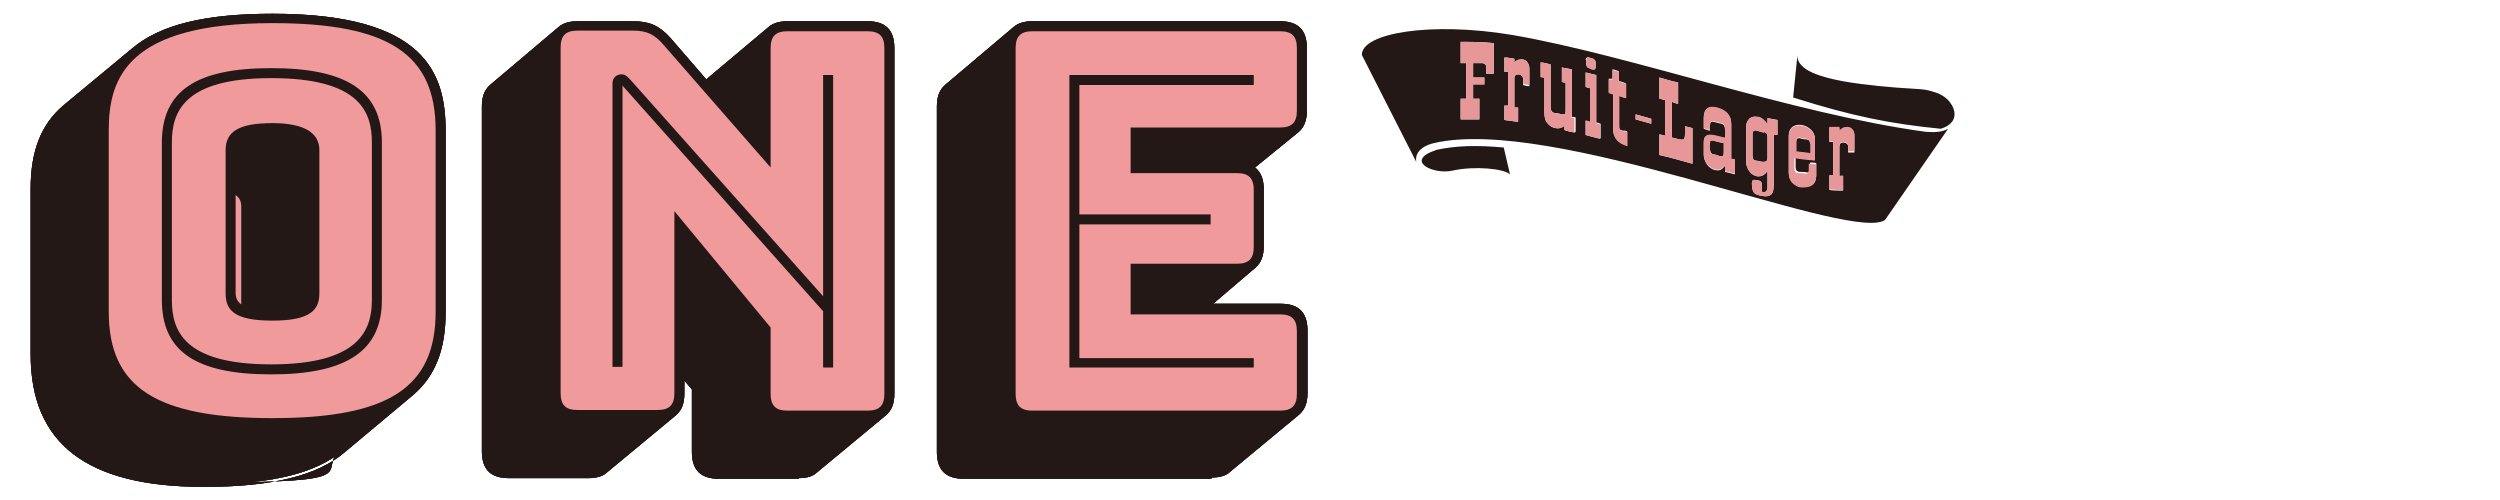
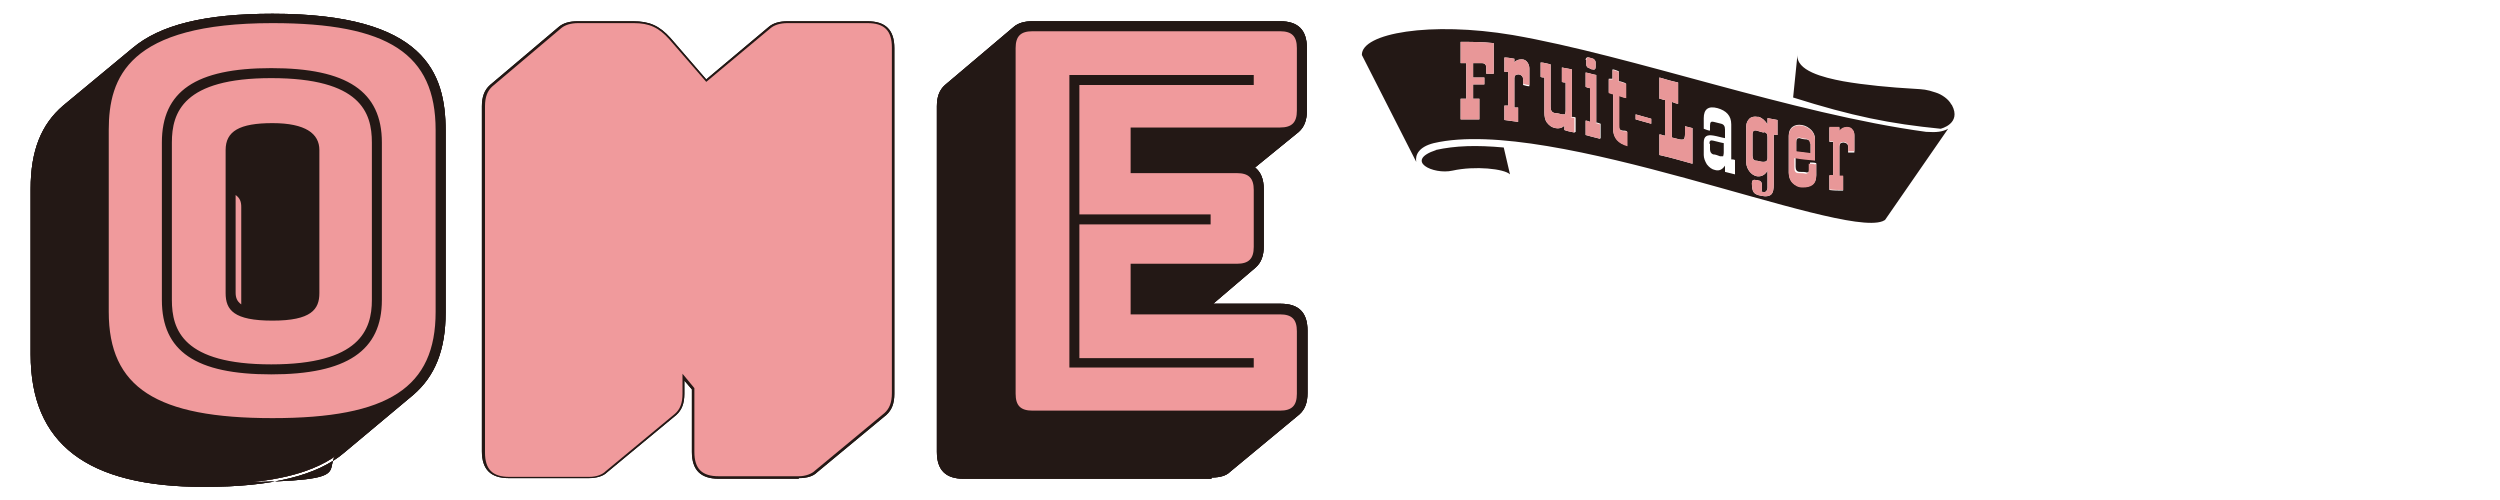
<svg xmlns="http://www.w3.org/2000/svg" id="_レイヤー_1" version="1.1" viewBox="0 0 400 80">
  <defs>
    <style> .st0 { fill: #f09a9c; } .st1 { fill: #231815; } .st2 { fill: #e89798; } </style>
  </defs>
  <path class="st1" d="M282.3,21.2c-.4,0-.8-.2-1.2-.3-.4-.1-.7,0-.7.6v3.4c0,.5.2.8.5.8.4,0,.8.2,1.2.2.4,0,.7-.1.7-.6v-3.4c0-.5-.2-.7-.6-.8ZM289,22.3c-.4,0-.8-.1-1.1-.2-.4,0-.5.2-.5.7,0,.5,0,1,0,1.5.8.1,1.5.2,2.3.3v-1.5c0-.4-.2-.7-.6-.8ZM273.6,23v.9c0,.4.2.7.5.8.4,0,.8.2,1.1.3.3,0,.4,0,.5,0,0,0,.1-.3.1-.6v-1.5c-.6-.1-1.2-.3-1.7-.4-.4-.1-.6,0-.6.5ZM308.2,21.1c-21.4-2.9-47.1-12.2-66.2-15.5-13.1-2.2-24.2-.3-24.1,3.2l8.7,17.1c-.2-1.1.4-2.4,2.8-3,18.9-4.4,64.7,15.2,71.8,12.5l.4-.2,10.1-14.6c-.9.5-1.9.6-3.4.5ZM253.7,9.6c0-.3.2-.5.5-.4h0c.4.1.6.2.7.2.2.1.4.3.4.6v.7c0,.4-.2.5-.5.4-.2,0-.4-.1-.5-.2-.3,0-.5-.3-.5-.6v-.7ZM239,11.8c-.4,0-.8,0-1.2,0,0-.3,0-.7,0-1,0-.4-.2-.7-.7-.7-.5,0-1,0-1.4,0v2.3c.6,0,1.2,0,1.8,0v1.1c-.6,0-1.2,0-1.8,0v2.3c.3,0,.7,0,1,0v3.3c-1,0-2,0-3,0v-3.3c.3,0,.6,0,.9,0,0-1.9,0-3.8,0-5.7-.3,0-.6,0-.9,0v-3.4c1.8,0,3.5,0,5.3.2v5.1ZM244.7,13.8c-.3,0-.7-.1-1-.2,0-.3,0-.6,0-.9,0-.4-.2-.7-.7-.8,0,0,0,0,0,0-.5,0-.7.2-.7.6v4.7c.2,0,.4,0,.6,0,0,.8,0,1.5,0,2.3-.7-.1-1.5-.2-2.2-.3v-2.3c.2,0,.4,0,.6,0v-5.4c-.2,0-.4,0-.6,0v-2.3c.5,0,1,.1,1.6.2v.6c.3-.4.7-.5,1.2-.5.4,0,.7.2.9.5.2.3.3.6.3,1v2.6ZM251.9,21.2c-.5-.1-1.1-.2-1.6-.4v-.8c0,0,0,.1,0,.1-.4.4-.9.5-1.4.4-.6-.1-1-.4-1.4-.9-.3-.4-.4-1-.4-1.6v-5.6c-.2,0-.4,0-.6-.1v-2.3c.5,0,1.1.2,1.6.3v6.8c0,.6.2.9.7,1,.4,0,.7.1,1.1.2.3,0,.4,0,.5,0,0,0,.1-.3.1-.6,0-1.5,0-3,0-4.5-.2,0-.4,0-.6-.1v-2.3c.5.1,1.1.2,1.6.3v7.6c.2,0,.4,0,.6.1v2.3ZM256,22.2c-.8-.2-1.6-.4-2.3-.6v-2.3c.2,0,.5.1.7.2,0-1.8,0-3.6,0-5.4-.2,0-.5-.1-.7-.2v-2.3c.6.1,1.1.3,1.7.4v7.6c.2,0,.4.1.7.2v2.3ZM260.4,23.3c-1.5-.4-2.3-1.3-2.3-2.7v-5.6c-.2,0-.4-.1-.7-.2v-2.2c0,0,.1,0,.2,0,.2,0,.3,0,.4,0,0,0,0-.2,0-.4v-1.1c.3,0,.7.2,1,.3v1.6c.4,0,.7.2,1.1.3v2.3c-.4,0-.7-.2-1.1-.3v4.6c0,.3,0,.5.1.7,0,.1.3.3.6.3.2,0,.4,0,.6.1,0,.8,0,1.5,0,2.3ZM264.2,19.8c-.8-.2-1.7-.5-2.5-.7,0-.3,0-.5,0-.8.8.2,1.7.5,2.5.7v.8ZM270.8,26.2c-1.8-.5-3.5-1-5.3-1.4v-3.3c.3,0,.6.2.9.2v-5.7c-.3,0-.6-.2-.9-.2v-3.4c1,.3,2,.6,3,.8v3.4c-.3,0-.7-.2-1-.3v5.7c.4.1.8.2,1.2.3.4.1.6,0,.7,0,.1-.1.2-.4.2-.8v-1.3c.4.1.8.2,1.2.3,0,1.9,0,3.8,0,5.7ZM277.6,27.9c-.5-.1-1.1-.3-1.6-.4v-1c-.4.6-.9.9-1.6.7-.5-.1-.9-.4-1.3-.9-.3-.5-.5-1-.5-1.5v-2c0-1,.5-1.3,1.6-1.1.6.1,1.2.3,1.8.4v-1.4c0-.5-.2-.8-.6-.9-.4-.1-.8-.2-1.2-.3-.4-.1-.6,0-.6.6v.8c-.3,0-.7-.2-1-.3v-1.7c0-1.4.7-2,2.2-1.6,1.4.4,2.2,1.2,2.2,2.6v5.6c.2,0,.4,0,.6.1v2.3ZM284.4,21.6c-.2,0-.4,0-.6-.1v7.9c0,.9-.1,1.4-.4,1.7-.3.3-.9.4-1.7.2-.6-.1-1-.3-1.2-.7-.1-.2-.2-.7-.2-1.3,0-.4.2-.6.6-.5.2,0,.3,0,.5.1.3,0,.5.3.5.6v.7c0,.2,0,.3-.1.4,0,0,0,0,0,0,0,0,0,0,0,0,0,0,.1.1.2.1,0,0,0,0,0,0,.4.1.7,0,.8-.6,0,0,0,0,0,0h0v-2.8c-.4.7-1,1-1.7.9-.5-.1-.9-.4-1.2-.8-.3-.4-.5-.9-.5-1.4v-5.8c0-.5.2-.9.5-1.2.3-.3.8-.4,1.3-.3,0,0,0,0,.1,0,0,0,0,0,.1,0,.6.2,1,.6,1.4,1.2v-1c.5.1,1.1.2,1.6.3v2.3ZM290.6,25.5c-1.1-.1-2.2-.2-3.3-.4,0,.5,0,1.1,0,1.6,0,.5.2.8.7.8.4,0,.8,0,1.1.1.3,0,.5-.2.5-.6v-1c.3,0,.7,0,1,.1v1.9c0,.7-.2,1.2-.6,1.5-.4.3-.9.4-1.6.4-.7,0-1.2-.3-1.6-.7-.4-.4-.6-1-.6-1.6v-5.9c0-.6.2-1.1.6-1.4.4-.3.9-.4,1.5-.3,0,0,0,0,0,0,0,0,0,0,0,0,.6.1,1.1.4,1.5.8.4.4.6.9.6,1.5v3.3ZM296.7,24.4c-.3,0-.7,0-1,0,0-.3,0-.6,0-.9,0-.4-.2-.6-.7-.7,0,0,0,0,0,0-.5,0-.7.2-.7.7v4.7c.2,0,.4,0,.6,0,0,.8,0,1.5,0,2.3-.7,0-1.5,0-2.2-.1v-2.3c.2,0,.4,0,.6,0v-5.4c-.2,0-.4,0-.6,0v-2.3c.5,0,1,0,1.6,0v.6c.3-.4.7-.6,1.2-.6.4,0,.7.1.9.4.2.2.3.5.3.9v2.6ZM312.2,16.7c-.4-.8-1.5-1.6-2.5-1.9-1.5-.5-1.9-.5-3.5-.6-3.6-.2-7.9-.6-11.3-1.2-3.2-.6-7.6-1.7-7.3-4.3l-.7,6.9c9.5,3,15.5,4.2,23.6,5,0,0,3.4-.8,1.8-3.8ZM229.8,24c-5.2,1.7-.5,4,2.6,3.3,3.6-.8,8.3-.3,9.2.6l-1-4.3c-4.4-.4-7.7-.3-10.9.4Z" />
  <g>
    <path class="st2" d="M239,11.8c-.4,0-.8,0-1.2,0,0-.3,0-.7,0-1,0-.4-.2-.7-.7-.7-.5,0-1,0-1.4,0,0,.8,0,1.6,0,2.3.6,0,1.2,0,1.8,0v1.1c-.6,0-1.2,0-1.8,0,0,.8,0,1.5,0,2.3.3,0,.7,0,1,0,0,1.1,0,2.2,0,3.3-1,0-2,0-3,0v-3.3c.3,0,.6,0,.9,0,0-1.9,0-3.8,0-5.7-.3,0-.6,0-.9,0v-3.4c1.8,0,3.5,0,5.3.2v5.1Z" />
    <path class="st2" d="M243.7,13.6c0-.3,0-.6,0-.9,0-.4-.2-.7-.7-.8,0,0,0,0,0,0-.5,0-.7.2-.7.6v4.7c.2,0,.4,0,.6,0,0,.8,0,1.5,0,2.3-.7-.1-1.5-.2-2.2-.3v-2.3c.2,0,.4,0,.6,0v-5.4c-.2,0-.4,0-.6,0v-2.3c.5,0,1,.1,1.6.2v.6c.3-.4.7-.5,1.2-.5.4,0,.7.2.9.5.2.3.3.6.3,1v2.6c-.3,0-.7-.1-1-.2Z" />
    <path class="st2" d="M251.3,18.8c.2,0,.4,0,.6.1v2.3c-.5-.1-1.1-.2-1.6-.4v-.8c0,0,0,.1,0,.1-.4.4-.9.5-1.4.4-.6-.1-1-.4-1.4-.9-.3-.4-.4-1-.4-1.6v-5.6c-.2,0-.4,0-.6-.1v-2.3c.5,0,1.1.2,1.6.3,0,2.3,0,4.5,0,6.8,0,.6.2.9.7,1,.4,0,.7.1,1.1.2.3,0,.4,0,.5,0,0,0,.1-.3.1-.6,0-1.5,0-3,0-4.5-.2,0-.4,0-.6-.1,0-.8,0-1.5,0-2.3.5.1,1.1.2,1.6.3v7.6Z" />
    <path class="st2" d="M255.3,19.7c.2,0,.4.1.7.2,0,.8,0,1.5,0,2.3-.8-.2-1.6-.4-2.3-.6v-2.3c.2,0,.5.1.7.2,0-1.8,0-3.6,0-5.4-.2,0-.5-.1-.7-.2v-2.3c.6.1,1.1.3,1.7.4v7.6ZM254.9,9.4c.2.1.4.3.4.6v.7c0,.4-.2.5-.5.4-.2,0-.4-.1-.5-.2-.3,0-.5-.3-.5-.6v-.7c0-.3.2-.5.5-.4,0,0,0,0,0,0,.4.1.6.2.7.2Z" />
    <path class="st2" d="M259.1,13.1c.4,0,.7.2,1.1.3v2.3c-.4,0-.7-.2-1.1-.3v4.6c0,.3,0,.5.1.7,0,.1.3.3.6.3.2,0,.4,0,.6.1,0,.8,0,1.5,0,2.3-1.5-.4-2.3-1.3-2.3-2.7v-5.6c-.2,0-.4-.1-.7-.2v-2.2c0,0,.1,0,.2,0,.2,0,.3,0,.4,0,0,0,0-.2,0-.4v-1.1c.3,0,.7.2,1,.3v1.6Z" />
    <path class="st2" d="M264.2,19v.8c-.8-.2-1.7-.5-2.5-.7,0-.3,0-.5,0-.8.8.2,1.7.5,2.5.7Z" />
    <path class="st2" d="M270.8,20.5c0,1.9,0,3.8,0,5.7-1.8-.5-3.5-1-5.3-1.4v-3.3c.3,0,.6.2.9.2v-5.7c-.3,0-.6-.2-.9-.2v-3.4c1,.3,2,.6,3,.8v3.4c-.3,0-.7-.2-1-.3v5.7c.4.1.8.2,1.2.3.4.1.6,0,.7,0,.1-.1.2-.4.2-.8v-1.3c.4.1.8.2,1.2.3Z" />
-     <path class="st2" d="M272.6,18.8c0-1.4.7-2,2.2-1.6,1.4.4,2.2,1.2,2.2,2.6v5.6c.2,0,.4,0,.6.1v2.3c-.5-.1-1.1-.3-1.6-.4v-1c-.4.6-.9.9-1.6.7-.5-.1-.9-.4-1.3-.9-.3-.5-.5-1-.5-1.5v-2c0-1,.5-1.3,1.6-1.1.6.1,1.2.3,1.8.4v-1.4c0-.5-.2-.8-.6-.9-.4-.1-.8-.2-1.2-.3-.4-.1-.6,0-.6.6v.8c-.3,0-.7-.2-1-.3v-1.7ZM274.2,22.5c-.4-.1-.6,0-.6.5v.9c0,.4.2.7.5.8.4,0,.8.2,1.1.3.3,0,.4,0,.5,0,0,0,.1-.3.1-.6v-1.5c-.6-.1-1.2-.3-1.7-.4Z" />
    <path class="st2" d="M284.4,19.3v2.3c-.2,0-.4,0-.6-.1v7.9c0,.9-.1,1.4-.4,1.7-.3.3-.9.4-1.7.2-.6-.1-1-.3-1.2-.7-.1-.2-.2-.7-.2-1.3,0-.4.2-.6.6-.5.2,0,.3,0,.5.1.3,0,.5.3.5.6v.7c0,.2,0,.3-.1.4,0,0,0,0,0,0,0,0,0,0,0,0,0,0,.1.1.2.1,0,0,0,0,0,0,.4.1.7,0,.8-.6,0,0,0,0,0,0h0v-2.8c-.4.7-1,1-1.7.9-.5-.1-.9-.4-1.2-.8-.3-.4-.5-.9-.5-1.4v-5.8c0-.5.2-.9.5-1.2.3-.3.8-.4,1.3-.3,0,0,0,0,.1,0,0,0,0,0,.1,0,.6.2,1,.6,1.4,1.2v-1c.5.1,1.1.2,1.6.3ZM282.3,21.2c-.4,0-.8-.2-1.2-.3-.4-.1-.7,0-.7.6v3.4c0,.5.2.8.5.8.4,0,.8.2,1.2.2.4,0,.7-.1.7-.6v-3.4c0-.5-.2-.7-.6-.8Z" />
    <path class="st2" d="M290.6,26.2c0,.6,0,1.2,0,1.9,0,.7-.2,1.2-.6,1.5-.4.3-.9.4-1.6.4-.7,0-1.2-.3-1.6-.7-.4-.4-.6-1-.6-1.6v-5.9c0-.6.2-1.1.6-1.4.4-.3.9-.4,1.5-.3,0,0,0,0,0,0,0,0,0,0,0,0,.6.1,1.1.4,1.5.8.4.4.6.9.6,1.5,0,1.1,0,2.2,0,3.3-1.1-.1-2.2-.2-3.3-.4,0,.5,0,1.1,0,1.6,0,.5.2.8.7.8.4,0,.8,0,1.1.1.3,0,.5-.2.5-.6v-1c.3,0,.7,0,1,.1ZM289.6,23c0-.4-.2-.7-.6-.8-.4,0-.8-.1-1.1-.2-.4,0-.5.2-.5.7,0,.5,0,1,0,1.5.8.1,1.5.2,2.3.3v-1.5Z" />
    <path class="st2" d="M295.7,24.3c0-.3,0-.6,0-.9,0-.4-.2-.6-.7-.7,0,0,0,0,0,0-.5,0-.7.2-.7.7v4.7c.2,0,.4,0,.6,0,0,.8,0,1.5,0,2.3-.7,0-1.5,0-2.2-.1v-2.3c.2,0,.4,0,.6,0v-5.4c-.2,0-.4,0-.6,0v-2.3c.5,0,1,0,1.6,0v.6c.3-.4.7-.6,1.2-.6.4,0,.7.1.9.4.2.2.3.5.3.9v2.6c-.3,0-.7,0-1,0Z" />
  </g>
  <g>
    <g>
      <g>
        <path class="st1" d="M32.6,77.5c-22.3,0-27.4-10.1-27.4-20.8v-26.5c0-5.3,1.3-9.8,5.1-13.1l11.1-9.2c4-3.4,10.7-5.4,22.2-5.4,22.3,0,27.3,7.6,27.3,18.3v29.1c0,5.3-1.3,9.7-5.1,13l-11,9.2c-4,3.4-10.8,5.4-22.2,5.4Z" />
        <path class="st1" d="M32.6,77.9c-18.7,0-27.7-6.9-27.7-21.2v-26.5c0-6.1,1.7-10.3,5.2-13.3l11.1-9.2c4.4-3.7,11.5-5.5,22.4-5.5,24.4,0,27.7,9.5,27.7,18.7v29.1c0,6-1.7,10.2-5.2,13.2l-11,9.2c-4.3,3.7-11.6,5.5-22.4,5.5ZM43.6,2.9c-10.7,0-17.7,1.7-21.9,5.3l-11.1,9.2c-3.4,2.9-5,6.9-5,12.8v26.5c0,5.1,0,20.5,27,20.5s17.8-1.7,21.9-5.3l11-9.2c3.4-2.9,5-6.9,5-12.7v-29.1c0-15.8-12.9-18-26.9-18Z" />
      </g>
      <g>
        <path class="st1" d="M96.9,75.4c-.5.5-1.4.9-2.6.9h-12.8c-2.7,0-3.9-1.2-3.9-3.9V17c0-1.5.4-2.5,1.2-3.2l11-9.3c.6-.5,1.5-.8,2.7-.8h8.9c2.5,0,4,.7,5.7,2.6l5.9,6.8,10.3-8.6c.6-.5,1.5-.8,2.7-.8h12.8c2.7,0,3.9,1.2,3.9,3.9v55.3c0,1.5-.4,2.5-1.2,3.2l-11.1,9.2c-.5.5-1.5.9-2.6.9h-12.8c-2.7,0-3.9-1.2-3.9-3.9v-10.2l-1.9-2.3v3.2c0,1.5-.4,2.5-1.2,3.2l-11.1,9.2Z" />
        <path class="st1" d="M127.8,76.6h-12.8c-2.9,0-4.3-1.4-4.3-4.3v-10l-1.2-1.4v2.1c0,1.5-.4,2.6-1.3,3.4l-11.1,9.2c-.6.6-1.7.9-2.9.9h-12.8c-2.9,0-4.3-1.4-4.3-4.3V17c0-1.5.4-2.6,1.3-3.4l11-9.3c.7-.6,1.7-.9,3-.9h8.9c2.6,0,4.2.7,6,2.7l5.7,6.6,10-8.4c.7-.6,1.7-.9,3-.9h12.8c2.9,0,4.3,1.4,4.3,4.3v55.3c0,1.5-.4,2.6-1.3,3.4l-11.1,9.2c-.6.6-1.6.9-2.9.9ZM108.8,58.8l2.6,3.2v10.3c0,2.5,1,3.6,3.6,3.6h12.8c1,0,1.9-.3,2.4-.7l11.1-9.2c.7-.7,1.1-1.5,1.1-2.9V7.7c0-2.5-1-3.6-3.6-3.6h-12.8c-1.1,0-2,.2-2.5.7l-10.6,8.8-6.1-7.1c-1.6-1.8-3.1-2.4-5.4-2.4h-8.9c-1.1,0-2,.2-2.5.7l-11,9.3c-.7.7-1.1,1.5-1.1,2.9v55.3c0,2.5,1,3.6,3.6,3.6h12.8c1,0,1.9-.3,2.4-.7h0s11.1-9.2,11.1-9.2c.7-.7,1.1-1.5,1.1-2.9v-4.2Z" />
      </g>
      <g>
        <path class="st1" d="M154.2,76.2c-2.7,0-3.9-1.2-3.9-3.9V17c0-1.5.4-2.5,1.2-3.2l11-9.3c.6-.5,1.5-.8,2.7-.8h39.6c2.7,0,3.9,1.2,3.9,3.9v10c0,1.5-.4,2.5-1.2,3.2l-7.3,6.1c1.1.6,1.6,1.7,1.6,3.5v9.1c0,1.5-.4,2.5-1.2,3.2l-7.6,6.4h11.8c2.7,0,3.9,1.2,3.9,3.9v10c0,1.5-.4,2.5-1.2,3.2l-11.1,9.2c-.5.5-1.5.9-2.6.9h-39.6Z" />
        <path class="st1" d="M193.8,76.6h-39.6c-2.9,0-4.3-1.4-4.3-4.3V17c0-1.5.4-2.6,1.3-3.4l11-9.3c.7-.6,1.7-.9,3-.9h39.6c2.9,0,4.3,1.4,4.3,4.3v10c0,1.5-.4,2.6-1.3,3.4l-7,5.7c.9.7,1.4,1.8,1.4,3.5v9.1c0,1.5-.4,2.6-1.3,3.4l-6.8,5.8h10.8c2.9,0,4.3,1.4,4.3,4.3v10c0,1.5-.4,2.6-1.3,3.4l-11.1,9.2c-.6.6-1.6.9-2.9.9ZM165.2,4.2c-1.1,0-2,.2-2.5.7l-11,9.3c-.7.7-1.1,1.5-1.1,2.9v55.3c0,2.5,1,3.6,3.6,3.6h39.6c1,0,1.9-.3,2.4-.7l11.1-9.2c.7-.7,1.1-1.5,1.1-2.9v-10c0-2.5-1-3.6-3.6-3.6h-12.8l8.3-7c.7-.7,1.1-1.5,1.1-2.9v-9.1c0-1.7-.4-2.6-1.4-3.2l-.5-.3,7.7-6.4c.7-.7,1.1-1.5,1.1-2.9V7.7c0-2.5-1-3.6-3.6-3.6h-39.6Z" />
      </g>
    </g>
    <g>
      <g>
-         <path class="st1" d="M32.6,77.5c-22.3,0-27.4-10.1-27.4-20.8v-26.5c0-5.3,1.3-9.8,5.1-13.1l11.1-9.2c4-3.4,10.7-5.4,22.2-5.4,22.3,0,27.3,7.6,27.3,18.3v29.1c0,5.3-1.3,9.7-5.1,13l-11,9.2c-4,3.4-10.8,5.4-22.2,5.4Z" />
        <path class="st1" d="M32.6,77.9c-18.7,0-27.7-6.9-27.7-21.2v-26.5c0-6.1,1.7-10.3,5.2-13.3l11.1-9.2c4.4-3.7,11.5-5.5,22.4-5.5,24.4,0,27.7,9.5,27.7,18.7v29.1c0,6-1.7,10.2-5.2,13.2l-11,9.2c-4.3,3.7-11.6,5.5-22.4,5.5ZM43.6,2.9c-10.7,0-17.7,1.7-21.9,5.3l-11.1,9.2c-3.4,2.9-5,6.9-5,12.8v26.5c0,5.1,0,20.5,27,20.5s17.8-1.7,21.9-5.3l11-9.2c3.4-2.9,5-6.9,5-12.7v-29.1c0-15.8-12.9-18-26.9-18Z" />
      </g>
      <g>
        <path class="st1" d="M96.9,75.4c-.5.5-1.4.9-2.6.9h-12.8c-2.7,0-3.9-1.2-3.9-3.9V17c0-1.5.4-2.5,1.2-3.2l11-9.3c.6-.5,1.5-.8,2.7-.8h8.9c2.5,0,4,.7,5.7,2.6l5.9,6.8,10.3-8.6c.6-.5,1.5-.8,2.7-.8h12.8c2.7,0,3.9,1.2,3.9,3.9v55.3c0,1.5-.4,2.5-1.2,3.2l-11.1,9.2c-.5.5-1.5.9-2.6.9h-12.8c-2.7,0-3.9-1.2-3.9-3.9v-10.2l-1.9-2.3v3.2c0,1.5-.4,2.5-1.2,3.2l-11.1,9.2Z" />
        <path class="st1" d="M127.8,76.6h-12.8c-2.9,0-4.3-1.4-4.3-4.3v-10l-1.2-1.4v2.1c0,1.5-.4,2.6-1.3,3.4l-11.1,9.2c-.6.6-1.7.9-2.9.9h-12.8c-2.9,0-4.3-1.4-4.3-4.3V17c0-1.5.4-2.6,1.3-3.4l11-9.3c.7-.6,1.7-.9,3-.9h8.9c2.6,0,4.2.7,6,2.7l5.7,6.6,10-8.4c.7-.6,1.7-.9,3-.9h12.8c2.9,0,4.3,1.4,4.3,4.3v55.3c0,1.5-.4,2.6-1.3,3.4l-11.1,9.2c-.6.6-1.6.9-2.9.9ZM108.8,58.8l2.6,3.2v10.3c0,2.5,1,3.6,3.6,3.6h12.8c1,0,1.9-.3,2.4-.7l11.1-9.2c.7-.7,1.1-1.5,1.1-2.9V7.7c0-2.5-1-3.6-3.6-3.6h-12.8c-1.1,0-2,.2-2.5.7l-10.6,8.8-6.1-7.1c-1.6-1.8-3.1-2.4-5.4-2.4h-8.9c-1.1,0-2,.2-2.5.7l-11,9.3c-.7.7-1.1,1.5-1.1,2.9v55.3c0,2.5,1,3.6,3.6,3.6h12.8c1,0,1.9-.3,2.4-.7h0s11.1-9.2,11.1-9.2c.7-.7,1.1-1.5,1.1-2.9v-4.2Z" />
      </g>
      <g>
        <path class="st1" d="M154.2,76.2c-2.7,0-3.9-1.2-3.9-3.9V17c0-1.5.4-2.5,1.2-3.2l11-9.3c.6-.5,1.5-.8,2.7-.8h39.6c2.7,0,3.9,1.2,3.9,3.9v10c0,1.5-.4,2.5-1.2,3.2l-7.3,6.1c1.1.6,1.6,1.7,1.6,3.5v9.1c0,1.5-.4,2.5-1.2,3.2l-7.6,6.4h11.8c2.7,0,3.9,1.2,3.9,3.9v10c0,1.5-.4,2.5-1.2,3.2l-11.1,9.2c-.5.5-1.5.9-2.6.9h-39.6Z" />
        <path class="st1" d="M193.8,76.6h-39.6c-2.9,0-4.3-1.4-4.3-4.3V17c0-1.5.4-2.6,1.3-3.4l11-9.3c.7-.6,1.7-.9,3-.9h39.6c2.9,0,4.3,1.4,4.3,4.3v10c0,1.5-.4,2.6-1.3,3.4l-7,5.7c.9.7,1.4,1.8,1.4,3.5v9.1c0,1.5-.4,2.6-1.3,3.4l-6.8,5.8h10.8c2.9,0,4.3,1.4,4.3,4.3v10c0,1.5-.4,2.6-1.3,3.4l-11.1,9.2c-.6.6-1.6.9-2.9.9ZM165.2,4.2c-1.1,0-2,.2-2.5.7l-11,9.3c-.7.7-1.1,1.5-1.1,2.9v55.3c0,2.5,1,3.6,3.6,3.6h39.6c1,0,1.9-.3,2.4-.7l11.1-9.2c.7-.7,1.1-1.5,1.1-2.9v-10c0-2.5-1-3.6-3.6-3.6h-12.8l8.3-7c.7-.7,1.1-1.5,1.1-2.9v-9.1c0-1.7-.4-2.6-1.4-3.2l-.5-.3,7.7-6.4c.7-.7,1.1-1.5,1.1-2.9V7.7c0-2.5-1-3.6-3.6-3.6h-39.6Z" />
      </g>
    </g>
    <g>
      <path class="st0" d="M32.6,77.5c-22.3,0-27.4-10.1-27.4-20.8v-26.5c0-5.3,1.3-9.8,5.1-13.1l11.1-9.2c4-3.4,10.7-5.4,22.2-5.4,22.3,0,27.3,7.6,27.3,18.3v29.1c0,5.3-1.3,9.7-5.1,13l-11,9.2c-4,3.4-10.8,5.4-22.2,5.4Z" />
      <path class="st0" d="M96.9,75.4c-.5.5-1.4.9-2.6.9h-12.8c-2.7,0-3.9-1.2-3.9-3.9V17c0-1.5.4-2.5,1.2-3.2l11-9.3c.6-.5,1.5-.8,2.7-.8h8.9c2.5,0,4,.7,5.7,2.6l5.9,6.8,10.3-8.6c.6-.5,1.5-.8,2.7-.8h12.8c2.7,0,3.9,1.2,3.9,3.9v55.3c0,1.5-.4,2.5-1.2,3.2l-11.1,9.2c-.5.5-1.5.9-2.6.9h-12.8c-2.7,0-3.9-1.2-3.9-3.9v-10.2l-1.9-2.3v3.2c0,1.5-.4,2.5-1.2,3.2l-11.1,9.2Z" />
      <path class="st0" d="M154.2,76.2c-2.7,0-3.9-1.2-3.9-3.9V17c0-1.5.4-2.5,1.2-3.2l11-9.3c.6-.5,1.5-.8,2.7-.8h39.6c2.7,0,3.9,1.2,3.9,3.9v10c0,1.5-.4,2.5-1.2,3.2l-7.3,6.1c1.1.6,1.6,1.7,1.6,3.5v9.1c0,1.5-.4,2.5-1.2,3.2l-7.6,6.4h11.8c2.7,0,3.9,1.2,3.9,3.9v10c0,1.5-.4,2.5-1.2,3.2l-11.1,9.2c-.5.5-1.5.9-2.6.9h-39.6Z" />
    </g>
  </g>
  <g>
    <g>
      <g>
        <path class="st1" d="M32.6,77.5c-22.3,0-27.4-10.1-27.4-20.8v-26.5c0-5.3,1.3-9.8,5.1-13.1l11.1-9.2c4-3.4,10.7-5.4,22.2-5.4,22.3,0,27.3,7.6,27.3,18.3v29.1c0,5.3-1.3,9.7-5.1,13l-11,9.2c-4,3.4-10.8,5.4-22.2,5.4ZM70.1,20.9c0-10.4-5.1-17.5-26.4-17.5s-26.5,7.1-26.5,17.5v29.1c0,10.4,5.2,17.4,26.5,17.4s26.4-7,26.4-17.4v-29.1ZM43.4,59.5c-13.4,0-17.1-4.6-17.1-11.5v-25.2c0-6.9,3.8-11.5,17.1-11.5s17.3,4.6,17.3,11.5v25.2c0,6.9-3.9,11.5-17.3,11.5ZM43.4,58.7c12.7,0,16.5-4.3,16.5-10.7v-25.2c0-6.4-3.8-10.7-16.5-10.7s-16.3,4.3-16.3,10.7v25.2c0,6.4,3.6,10.7,16.3,10.7ZM36.4,23.9c0-2.2,1-3.9,7.2-3.9s7.2,1.7,7.2,3.9v22.9c0,2.3-.9,4-7.2,4s-7.2-1.7-7.2-4v-22.9ZM38.9,49.4v-16.2c0-1.1-.3-2-1.6-2.5v16.1c0,1.1.3,2,1.6,2.6Z" />
        <path class="st1" d="M32.6,77.9c-18.7,0-27.7-6.9-27.7-21.2v-26.5c0-6.1,1.7-10.3,5.2-13.3l11.1-9.2c4.4-3.7,11.5-5.5,22.4-5.5,24.4,0,27.7,9.5,27.7,18.7v29.1c0,6-1.7,10.2-5.2,13.2l-11,9.2c-4.3,3.7-11.6,5.5-22.4,5.5ZM43.6,2.9c-10.7,0-17.7,1.7-21.9,5.3l-11.1,9.2c-3.4,2.9-5,6.9-5,12.8v26.5c0,5.1,0,20.5,27,20.5s17.8-1.7,21.9-5.3l11-9.2c3.4-2.9,5-6.9,5-12.7v-29.1c0-15.8-12.9-18-26.9-18ZM43.6,67.7c-23.7,0-26.9-9-26.9-17.8v-29.1c0-15.7,13.6-17.8,26.9-17.8,23.6,0,26.8,9,26.8,17.8v29.1c0,8.8-3.2,17.8-26.8,17.8ZM43.6,3.7c-23.1,0-26.2,8.7-26.2,17.1v29.1c0,12.1,7.6,17,26.2,17s26.1-4.9,26.1-17v-29.1c0-12.2-7.6-17.1-26.1-17.1ZM43.4,59.9c-12.1,0-17.5-3.7-17.5-11.9v-25.2c0-8.2,5.4-11.9,17.5-11.9s17.7,3.7,17.7,11.9v25.2c0,8.1-5.6,11.9-17.7,11.9ZM43.4,11.7c-11.8,0-16.8,3.3-16.8,11.2v25.2c0,5.2,1.9,11.2,16.8,11.2s17-6,17-11.2v-25.2c0-5.2-1.9-11.2-17-11.2ZM43.4,59c-11.5,0-16.6-3.4-16.6-11v-25.2c0-7.6,5.1-11,16.6-11s16.8,3.5,16.8,11v25.2c0,7.5-5.3,11-16.8,11ZM43.4,12.5c-14.1,0-15.9,5.5-15.9,10.3v25.2c0,4.8,1.8,10.3,15.9,10.3s16.1-5.5,16.1-10.3v-25.2c0-4.8-1.8-10.3-16.1-10.3ZM43.6,51.3c-6.2,0-7.5-1.7-7.5-4.4v-22.9c0-3,2.2-4.3,7.5-4.3s7.5,1.7,7.5,4.3v22.9c0,2.6-1.3,4.4-7.5,4.4ZM43.6,20.4c-6.3,0-6.8,1.8-6.8,3.6v22.9c0,1.8.5,3.6,6.8,3.6s6.8-1.7,6.8-3.6v-22.9c0-1.8-.5-3.6-6.8-3.6ZM39.3,50l-.5-.2c-1.3-.6-1.8-1.5-1.8-2.9v-16.7l.5.2c1.6.7,1.8,1.8,1.8,2.8v16.8ZM37.7,31.3v15.5c0,.8.2,1.4.9,1.9v-15.6c0-.8-.2-1.4-.9-1.9Z" />
      </g>
      <g>
-         <path class="st1" d="M96.9,75.4c-.5.5-1.4.9-2.6.9h-12.8c-2.7,0-3.9-1.2-3.9-3.9V17c0-1.5.4-2.5,1.2-3.2l11-9.3c.6-.5,1.5-.8,2.7-.8h8.9c2.5,0,4,.7,5.7,2.6l5.9,6.8,10.3-8.6c.6-.5,1.5-.8,2.7-.8h12.8c2.7,0,3.9,1.2,3.9,3.9v55.3c0,1.5-.4,2.5-1.2,3.2l-11.1,9.2c-.5.5-1.5.9-2.6.9h-12.8c-2.7,0-3.9-1.2-3.9-3.9v-10.2l-1.9-2.3v3.2c0,1.5-.4,2.5-1.2,3.2l-11.1,9.2ZM108.3,63v-28.1l14.6,17.7v10.5c0,2.1.9,3.1,3.1,3.1h12.8c2.1,0,3.1-.9,3.1-3.1V7.7c0-2.1-.9-3.1-3.1-3.1h-12.8c-2.1,0-3.1.9-3.1,3.1v18.2l-16.5-18.9c-1.4-1.7-2.8-2.3-5-2.3h-8.9c-2.1,0-3.1.9-3.1,3.1v55.3c0,2.1.9,3.1,3.1,3.1h12.8c2.1,0,3.1-.9,3.1-3.1ZM132.1,48.3V12.3h.9v46.1h-.9v-8.8L99.8,13.4c-.2-.2-.3-.3-.4-.3s-.2.2-.2.3v44.9h-.9V13.3c0-.7.5-1,1-1s.7.2,1.3.8l31.4,35.3Z" />
-         <path class="st1" d="M127.8,76.6h-12.8c-2.9,0-4.3-1.4-4.3-4.3v-10l-1.2-1.4v2.1c0,1.5-.4,2.6-1.3,3.4l-11.1,9.2c-.6.6-1.7.9-2.9.9h-12.8c-2.9,0-4.3-1.4-4.3-4.3V17c0-1.5.4-2.6,1.3-3.4l11-9.3c.7-.6,1.7-.9,3-.9h8.9c2.6,0,4.2.7,6,2.7l5.7,6.6,10-8.4c.7-.6,1.7-.9,3-.9h12.8c2.9,0,4.3,1.4,4.3,4.3v55.3c0,1.5-.4,2.6-1.3,3.4l-11.1,9.2c-.6.6-1.6.9-2.9.9ZM108.8,58.8l2.6,3.2v10.3c0,2.5,1,3.6,3.6,3.6h12.8c1,0,1.9-.3,2.4-.7l11.1-9.2c.7-.7,1.1-1.5,1.1-2.9V7.7c0-2.5-1-3.6-3.6-3.6h-12.8c-1.1,0-2,.2-2.5.7l-10.6,8.8-6.1-7.1c-1.6-1.8-3.1-2.4-5.4-2.4h-8.9c-1.1,0-2,.2-2.5.7l-11,9.3c-.7.7-1.1,1.5-1.1,2.9v55.3c0,2.5,1,3.6,3.6,3.6h12.8c1,0,1.9-.3,2.4-.7h0s11.1-9.2,11.1-9.2c.7-.7,1.1-1.5,1.1-2.9v-4.2ZM138.8,66.4h-12.8c-2.3,0-3.4-1.1-3.4-3.4v-10.4l-13.9-16.8v27.1c0,2.3-1.1,3.4-3.4,3.4h-12.8c-2.3,0-3.4-1.1-3.4-3.4V7.7c0-2.3,1.1-3.4,3.4-3.4h8.9c2.4,0,3.8.7,5.3,2.4l15.9,18.2V7.7c0-2.3,1.1-3.4,3.4-3.4h12.8c2.3,0,3.4,1.1,3.4,3.4v55.3c0,2.3-1.1,3.4-3.4,3.4ZM108,33.9l15.3,18.5v10.6c0,1.9.8,2.7,2.7,2.7h12.8c1.9,0,2.7-.8,2.7-2.7V7.7c0-1.9-.8-2.7-2.7-2.7h-12.8c-1.9,0-2.7.8-2.7,2.7v19.1l-17.2-19.7c-1.4-1.6-2.6-2.2-4.8-2.2h-8.9c-1.9,0-2.7.8-2.7,2.7v55.3c0,1.9.8,2.7,2.7,2.7h12.8c1.9,0,2.7-.8,2.7-2.7v-29.1ZM133.3,58.8h-1.6v-9L99.6,13.7v45h-1.6V13.3c0-.9.7-1.4,1.4-1.4s.9.3,1.5.9l30.8,34.6V12h1.6v46.8ZM132.4,58h.1V12.7h-.1v36.6L100.4,13.3c-.6-.6-.7-.6-1-.6s-.7.2-.7.7v44.8h.1V13.4c0-.6.4-.6.5-.6.3,0,.5.2.7.4l32.3,36.3v8.6Z" />
-       </g>
+         </g>
      <g>
        <path class="st1" d="M154.2,76.2c-2.7,0-3.9-1.2-3.9-3.9V17c0-1.5.4-2.5,1.2-3.2l11-9.3c.6-.5,1.5-.8,2.7-.8h39.6c2.7,0,3.9,1.2,3.9,3.9v10c0,1.5-.4,2.5-1.2,3.2l-7.3,6.1c1.1.6,1.6,1.7,1.6,3.5v9.1c0,1.5-.4,2.5-1.2,3.2l-7.6,6.4h11.8c2.7,0,3.9,1.2,3.9,3.9v10c0,1.5-.4,2.5-1.2,3.2l-11.1,9.2c-.5.5-1.5.9-2.6.9h-39.6ZM207.9,63v-10c0-2.1-.9-3.1-3.1-3.1h-23.5v-7.3h16.6c2.1,0,3.1-.9,3.1-3.1v-9.1c0-2.1-.9-3.1-3.1-3.1h-16.6v-6.6h23.5c2.1,0,3.1-.9,3.1-3.1V7.7c0-2.1-.9-3.1-3.1-3.1h-39.6c-2.1,0-3.1.9-3.1,3.1v55.3c0,2.1.9,3.1,3.1,3.1h39.6c2.1,0,3.1-.9,3.1-3.1ZM200.2,58.4h-28.7V12.3h28.7v.9h-27.9v21.4h21v.9h-21v22.1h27.9v.9Z" />
        <path class="st1" d="M193.8,76.6h-39.6c-2.9,0-4.3-1.4-4.3-4.3V17c0-1.5.4-2.6,1.3-3.4l11-9.3c.7-.6,1.7-.9,3-.9h39.6c2.9,0,4.3,1.4,4.3,4.3v10c0,1.5-.4,2.6-1.3,3.4l-7,5.7c.9.7,1.4,1.8,1.4,3.5v9.1c0,1.5-.4,2.6-1.3,3.4l-6.8,5.8h10.8c2.9,0,4.3,1.4,4.3,4.3v10c0,1.5-.4,2.6-1.3,3.4l-11.1,9.2c-.6.6-1.6.9-2.9.9ZM165.2,4.2c-1.1,0-2,.2-2.5.7l-11,9.3c-.7.7-1.1,1.5-1.1,2.9v55.3c0,2.5,1,3.6,3.6,3.6h39.6c1,0,1.9-.3,2.4-.7l11.1-9.2c.7-.7,1.1-1.5,1.1-2.9v-10c0-2.5-1-3.6-3.6-3.6h-12.8l8.3-7c.7-.7,1.1-1.5,1.1-2.9v-9.1c0-1.7-.4-2.6-1.4-3.2l-.5-.3,7.7-6.4c.7-.7,1.1-1.5,1.1-2.9V7.7c0-2.5-1-3.6-3.6-3.6h-39.6ZM204.8,66.4h-39.6c-2.3,0-3.4-1.1-3.4-3.4V7.7c0-2.3,1.1-3.4,3.4-3.4h39.6c2.3,0,3.4,1.1,3.4,3.4v10c0,2.3-1.1,3.4-3.4,3.4h-23.2v5.8h16.3c2.3,0,3.4,1.1,3.4,3.4v9.1c0,2.3-1.1,3.4-3.4,3.4h-16.3v6.6h23.2c2.3,0,3.4,1.1,3.4,3.4v10c0,2.3-1.1,3.4-3.4,3.4ZM165.2,5c-1.9,0-2.7.8-2.7,2.7v55.3c0,1.9.8,2.7,2.7,2.7h39.6c1.9,0,2.7-.8,2.7-2.7v-10c0-1.9-.8-2.7-2.7-2.7h-23.9v-8.1h17c1.9,0,2.7-.8,2.7-2.7v-9.1c0-1.9-.8-2.7-2.7-2.7h-17v-7.3h23.9c1.9,0,2.7-.8,2.7-2.7V7.7c0-1.9-.8-2.7-2.7-2.7h-39.6ZM200.6,58.8h-29.5V12h29.5v1.6h-27.9v20.7h21v1.6h-21v21.4h27.9v1.6ZM171.8,58h28c0-.1-27.9-.1-27.9-.1v-22.8h21c0-.1-21-.1-21-.1V12.8h27.9c0-.1-28-.1-28-.1v45.3Z" />
      </g>
    </g>
    <g>
      <path class="st1" d="M32.6,77.5c-22.3,0-27.4-10.1-27.4-20.8v-26.5c0-5.3,1.3-9.8,5.1-13.1l11.1-9.2c4-3.4,10.7-5.4,22.2-5.4,22.3,0,27.3,7.6,27.3,18.3v29.1c0,5.3-1.3,9.7-5.1,13l-11,9.2c-4,3.4-10.8,5.4-22.2,5.4ZM70.1,20.9c0-10.4-5.1-17.5-26.4-17.5s-26.5,7.1-26.5,17.5v29.1c0,10.4,5.2,17.4,26.5,17.4s26.4-7,26.4-17.4v-29.1ZM43.4,59.5c-13.4,0-17.1-4.6-17.1-11.5v-25.2c0-6.9,3.8-11.5,17.1-11.5s17.3,4.6,17.3,11.5v25.2c0,6.9-3.9,11.5-17.3,11.5ZM43.4,58.7c12.7,0,16.5-4.3,16.5-10.7v-25.2c0-6.4-3.8-10.7-16.5-10.7s-16.3,4.3-16.3,10.7v25.2c0,6.4,3.6,10.7,16.3,10.7ZM36.4,23.9c0-2.2,1-3.9,7.2-3.9s7.2,1.7,7.2,3.9v22.9c0,2.3-.9,4-7.2,4s-7.2-1.7-7.2-4v-22.9ZM38.9,49.4v-16.2c0-1.1-.3-2-1.6-2.5v16.1c0,1.1.3,2,1.6,2.6Z" />
-       <path class="st1" d="M96.9,75.4c-.5.5-1.4.9-2.6.9h-12.8c-2.7,0-3.9-1.2-3.9-3.9V17c0-1.5.4-2.5,1.2-3.2l11-9.3c.6-.5,1.5-.8,2.7-.8h8.9c2.5,0,4,.7,5.7,2.6l5.9,6.8,10.3-8.6c.6-.5,1.5-.8,2.7-.8h12.8c2.7,0,3.9,1.2,3.9,3.9v55.3c0,1.5-.4,2.5-1.2,3.2l-11.1,9.2c-.5.5-1.5.9-2.6.9h-12.8c-2.7,0-3.9-1.2-3.9-3.9v-10.2l-1.9-2.3v3.2c0,1.5-.4,2.5-1.2,3.2l-11.1,9.2ZM108.3,63v-28.1l14.6,17.7v10.5c0,2.1.9,3.1,3.1,3.1h12.8c2.1,0,3.1-.9,3.1-3.1V7.7c0-2.1-.9-3.1-3.1-3.1h-12.8c-2.1,0-3.1.9-3.1,3.1v18.2l-16.5-18.9c-1.4-1.7-2.8-2.3-5-2.3h-8.9c-2.1,0-3.1.9-3.1,3.1v55.3c0,2.1.9,3.1,3.1,3.1h12.8c2.1,0,3.1-.9,3.1-3.1ZM132.1,48.3V12.3h.9v46.1h-.9v-8.8L99.8,13.4c-.2-.2-.3-.3-.4-.3s-.2.2-.2.3v44.9h-.9V13.3c0-.7.5-1,1-1s.7.2,1.3.8l31.4,35.3Z" />
      <path class="st1" d="M154.2,76.2c-2.7,0-3.9-1.2-3.9-3.9V17c0-1.5.4-2.5,1.2-3.2l11-9.3c.6-.5,1.5-.8,2.7-.8h39.6c2.7,0,3.9,1.2,3.9,3.9v10c0,1.5-.4,2.5-1.2,3.2l-7.3,6.1c1.1.6,1.6,1.7,1.6,3.5v9.1c0,1.5-.4,2.5-1.2,3.2l-7.6,6.4h11.8c2.7,0,3.9,1.2,3.9,3.9v10c0,1.5-.4,2.5-1.2,3.2l-11.1,9.2c-.5.5-1.5.9-2.6.9h-39.6ZM207.9,63v-10c0-2.1-.9-3.1-3.1-3.1h-23.5v-7.3h16.6c2.1,0,3.1-.9,3.1-3.1v-9.1c0-2.1-.9-3.1-3.1-3.1h-16.6v-6.6h23.5c2.1,0,3.1-.9,3.1-3.1V7.7c0-2.1-.9-3.1-3.1-3.1h-39.6c-2.1,0-3.1.9-3.1,3.1v55.3c0,2.1.9,3.1,3.1,3.1h39.6c2.1,0,3.1-.9,3.1-3.1ZM200.2,58.4h-28.7V12.3h28.7v.9h-27.9v21.4h21v.9h-21v22.1h27.9v.9Z" />
    </g>
  </g>
</svg>